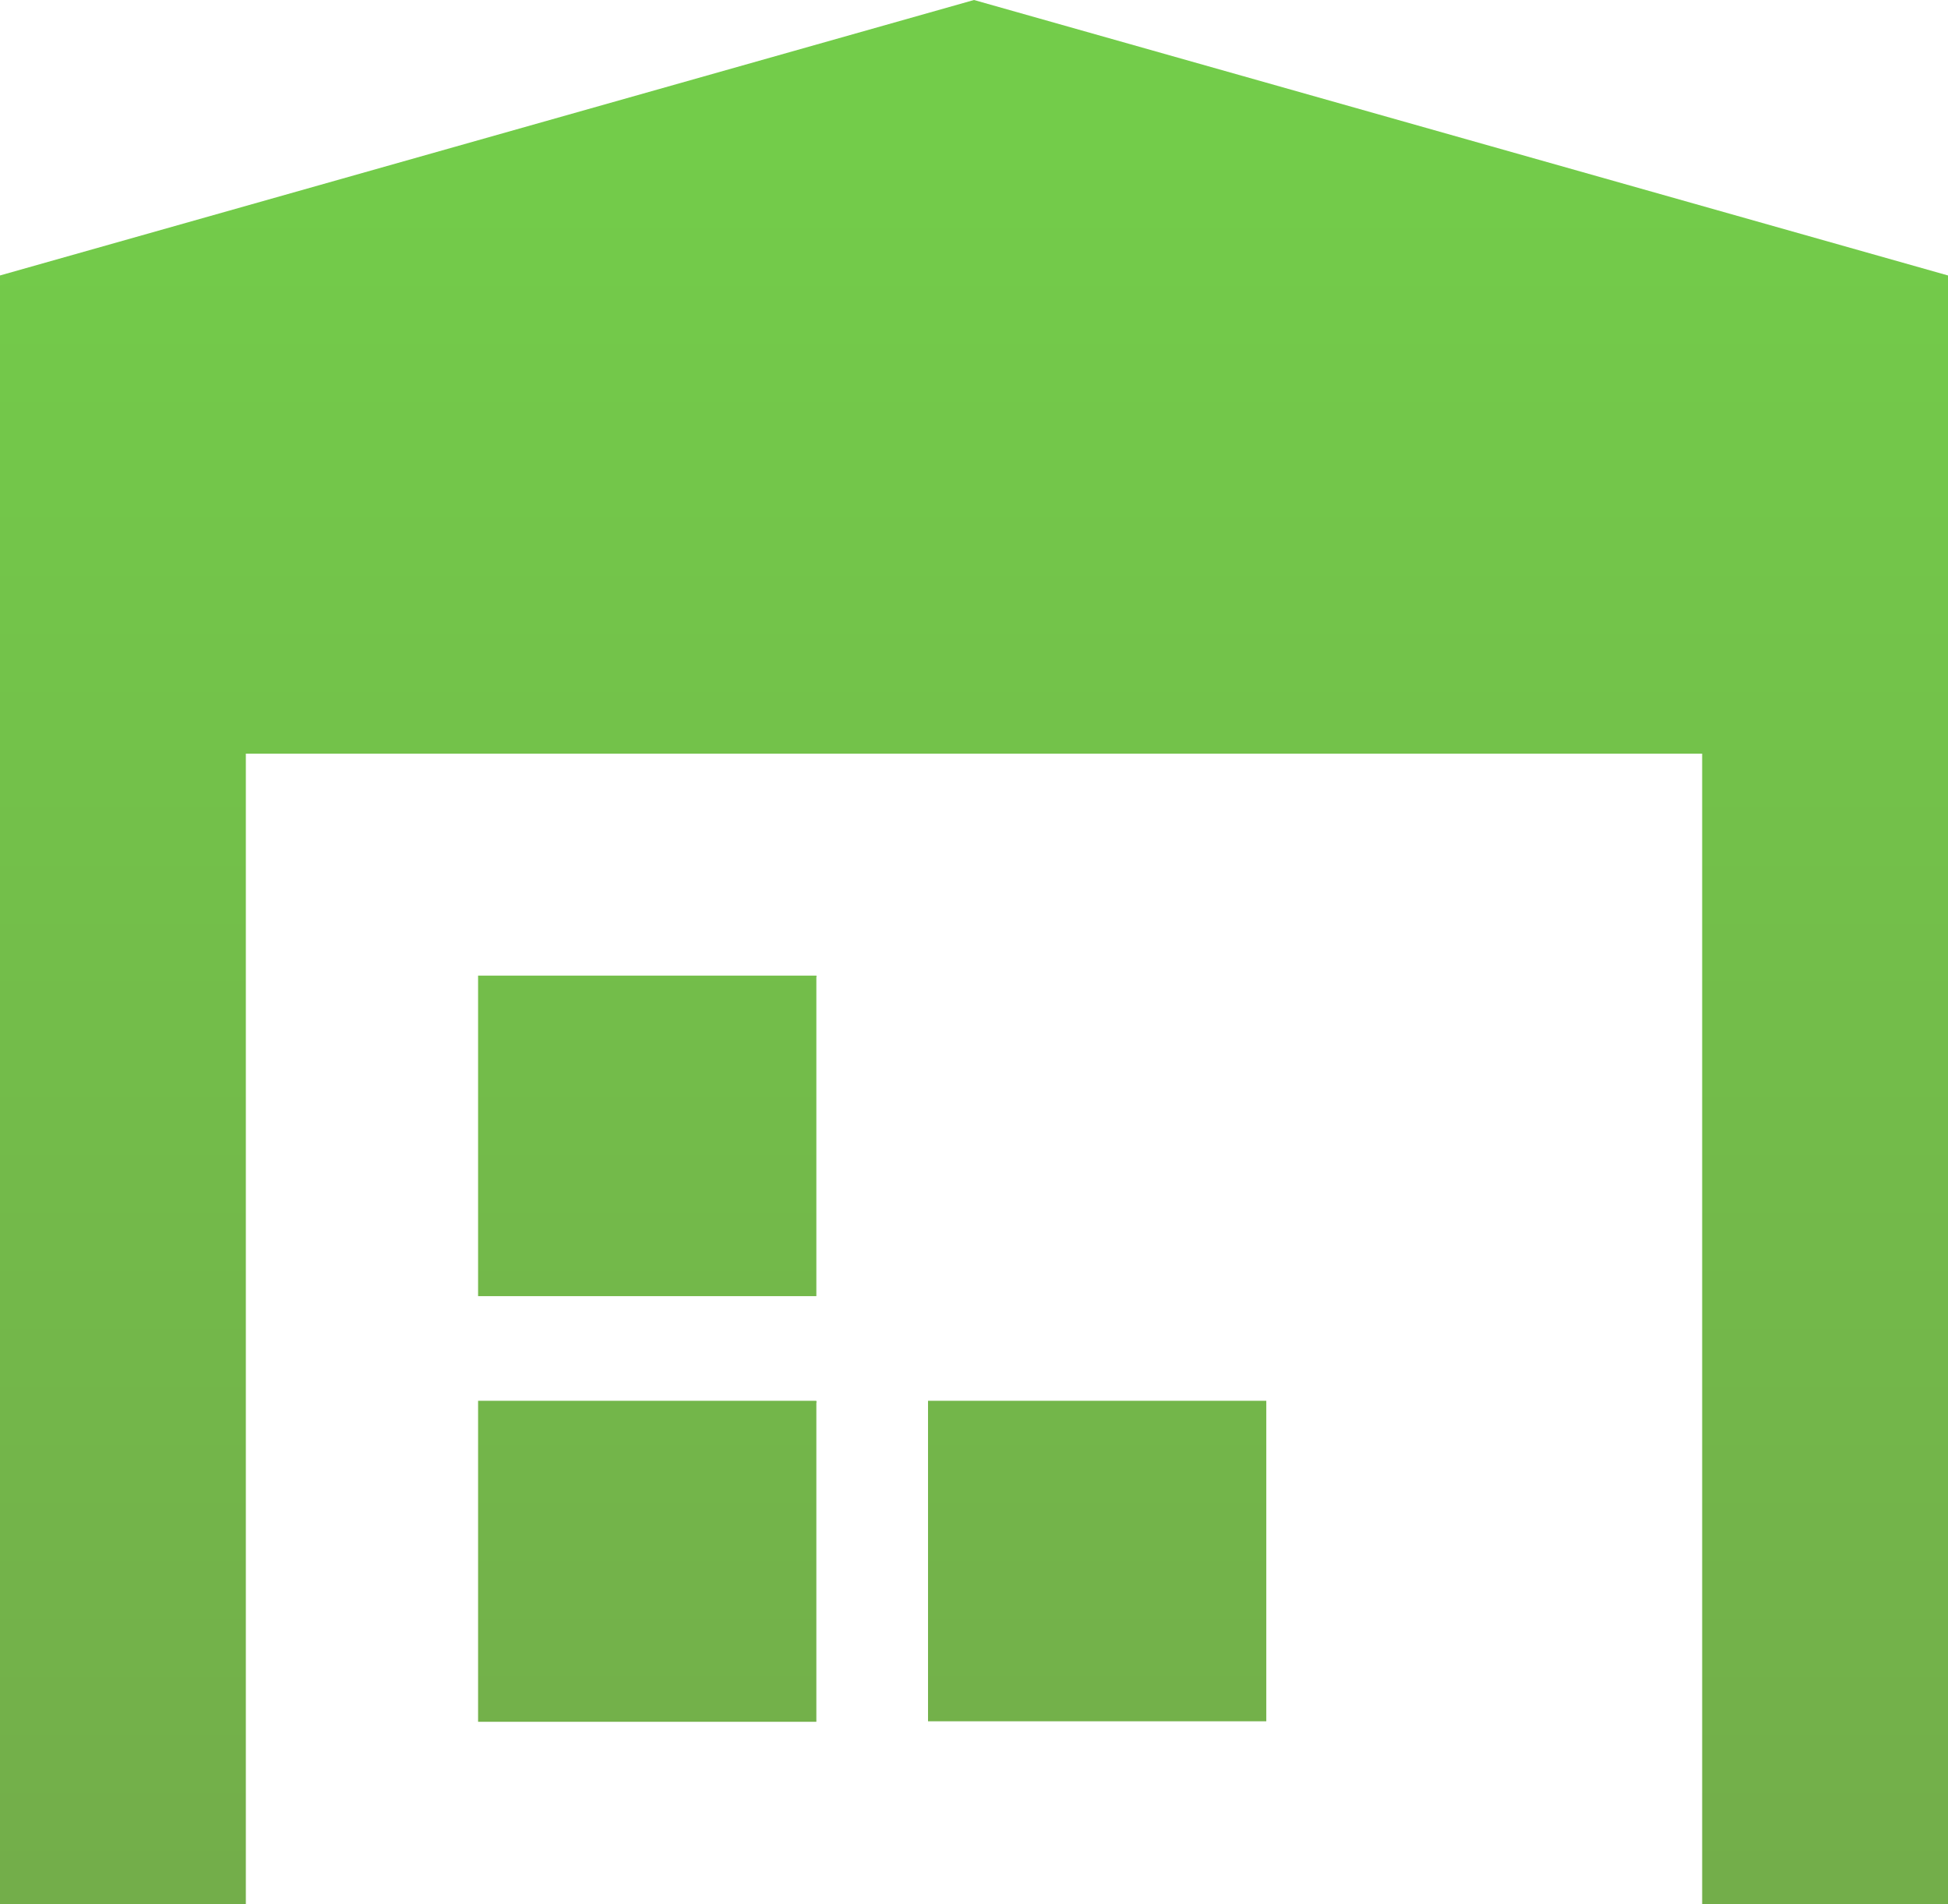
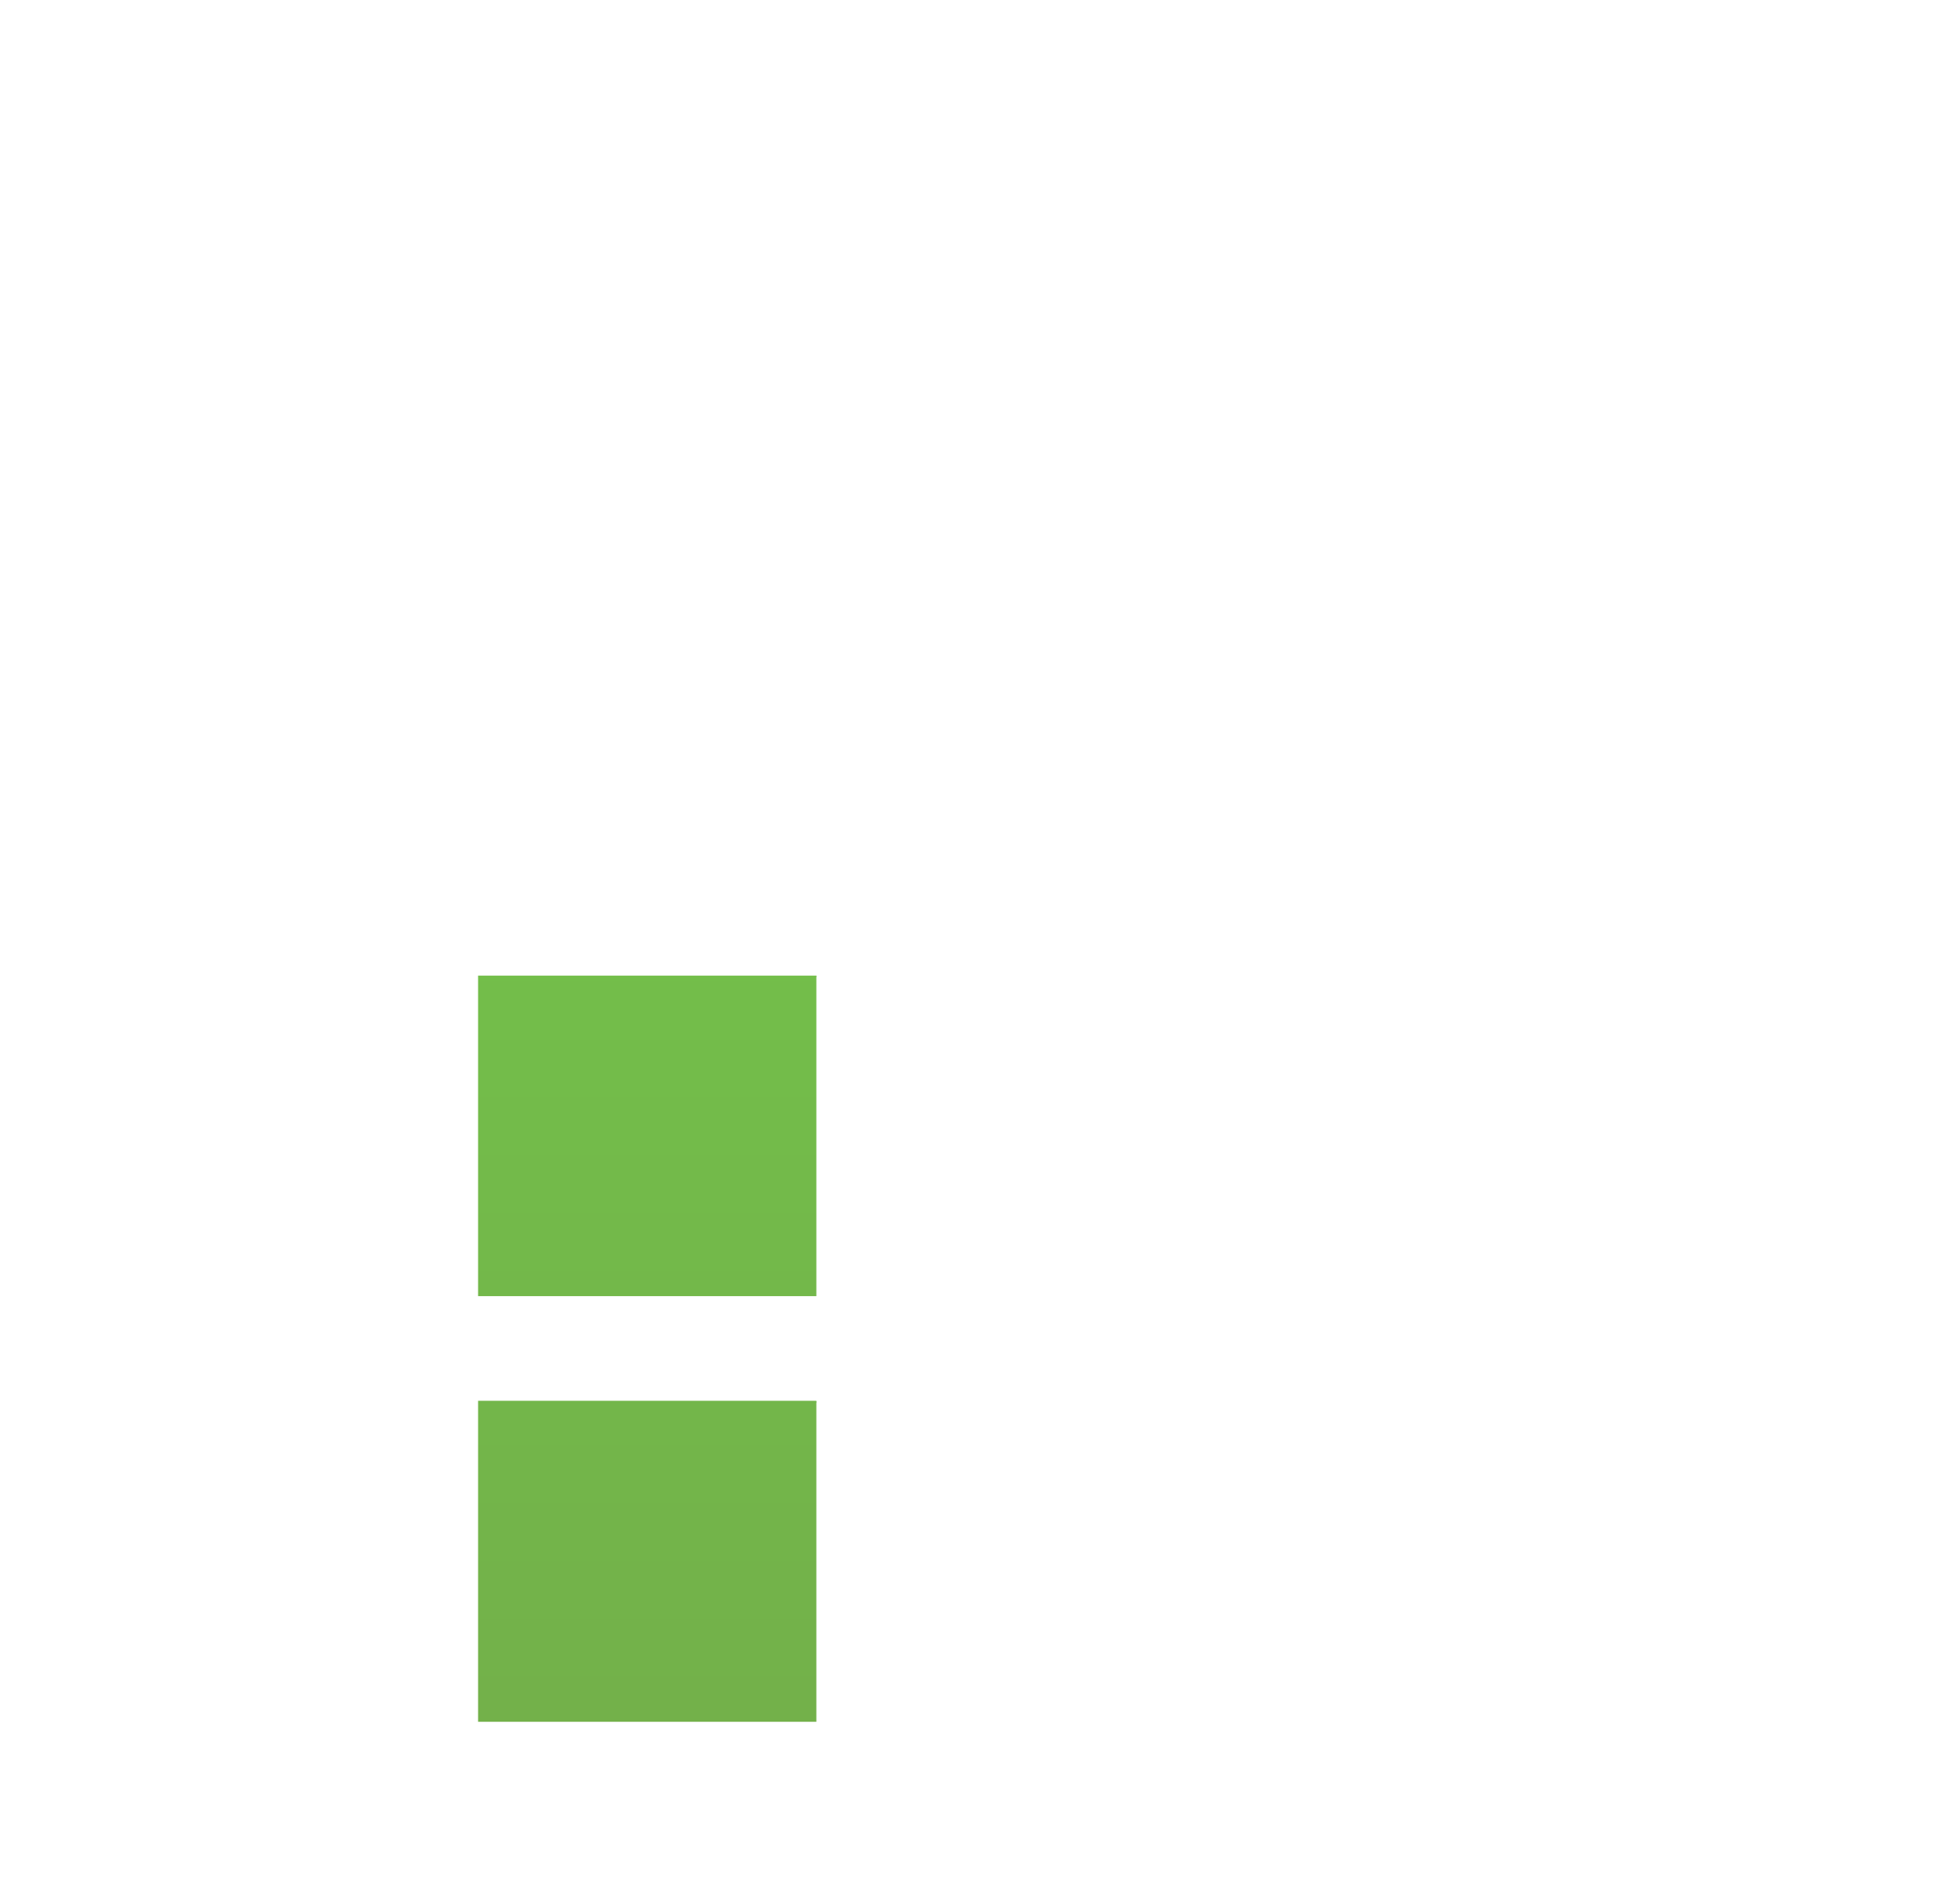
<svg xmlns="http://www.w3.org/2000/svg" xmlns:xlink="http://www.w3.org/1999/xlink" viewBox="0 0 41.52 40.58">
  <defs>
    <style>.cls-1{fill:url(#名称未設定グラデーション_33);}.cls-2{fill:url(#名称未設定グラデーション_33-3);}.cls-3{fill:url(#名称未設定グラデーション_33-4);}</style>
    <linearGradient id="名称未設定グラデーション_33" x1="13.8" y1="1.47" x2="13.8" y2="40.05" gradientUnits="userSpaceOnUse">
      <stop offset="0.04" stop-color="#73cc4a" />
      <stop offset="1" stop-color="#73ae4a" />
    </linearGradient>
    <linearGradient id="名称未設定グラデーション_33-3" x1="23.39" y1="1.47" x2="23.39" y2="40.05" xlink:href="#名称未設定グラデーション_33" />
    <linearGradient id="名称未設定グラデーション_33-4" x1="20.76" y1="1.47" x2="20.76" y2="40.05" xlink:href="#名称未設定グラデーション_33" />
  </defs>
  <title>cicon_center</title>
  <g id="レイヤー_2" data-name="レイヤー 2">
    <g id="レイヤー_1-2" data-name="レイヤー 1">
      <polygon class="cls-1" points="17.4 29.87 17.4 29.85 10.19 29.85 10.19 36.69 17.4 36.69 17.4 29.89 17.41 29.87 17.4 29.87" />
      <polygon class="cls-1" points="17.4 20.79 10.23 20.79 10.21 20.79 10.21 20.79 10.19 20.79 10.19 27.62 17.4 27.62 17.4 20.82 17.41 20.8 17.4 20.8 17.4 20.79" />
-       <rect class="cls-2" x="19.78" y="29.85" width="7.21" height="6.83" />
-       <polygon class="cls-3" points="20.76 0 0 5.87 0 8.32 0 12.11 0 13.23 0 40.58 5.24 40.58 5.24 16.06 36.28 16.06 36.28 40.49 36.28 40.57 36.28 40.57 36.28 40.58 41.52 40.58 41.52 13.23 41.52 12.11 41.52 8.32 41.52 5.87 20.76 0" />
    </g>
  </g>
</svg>